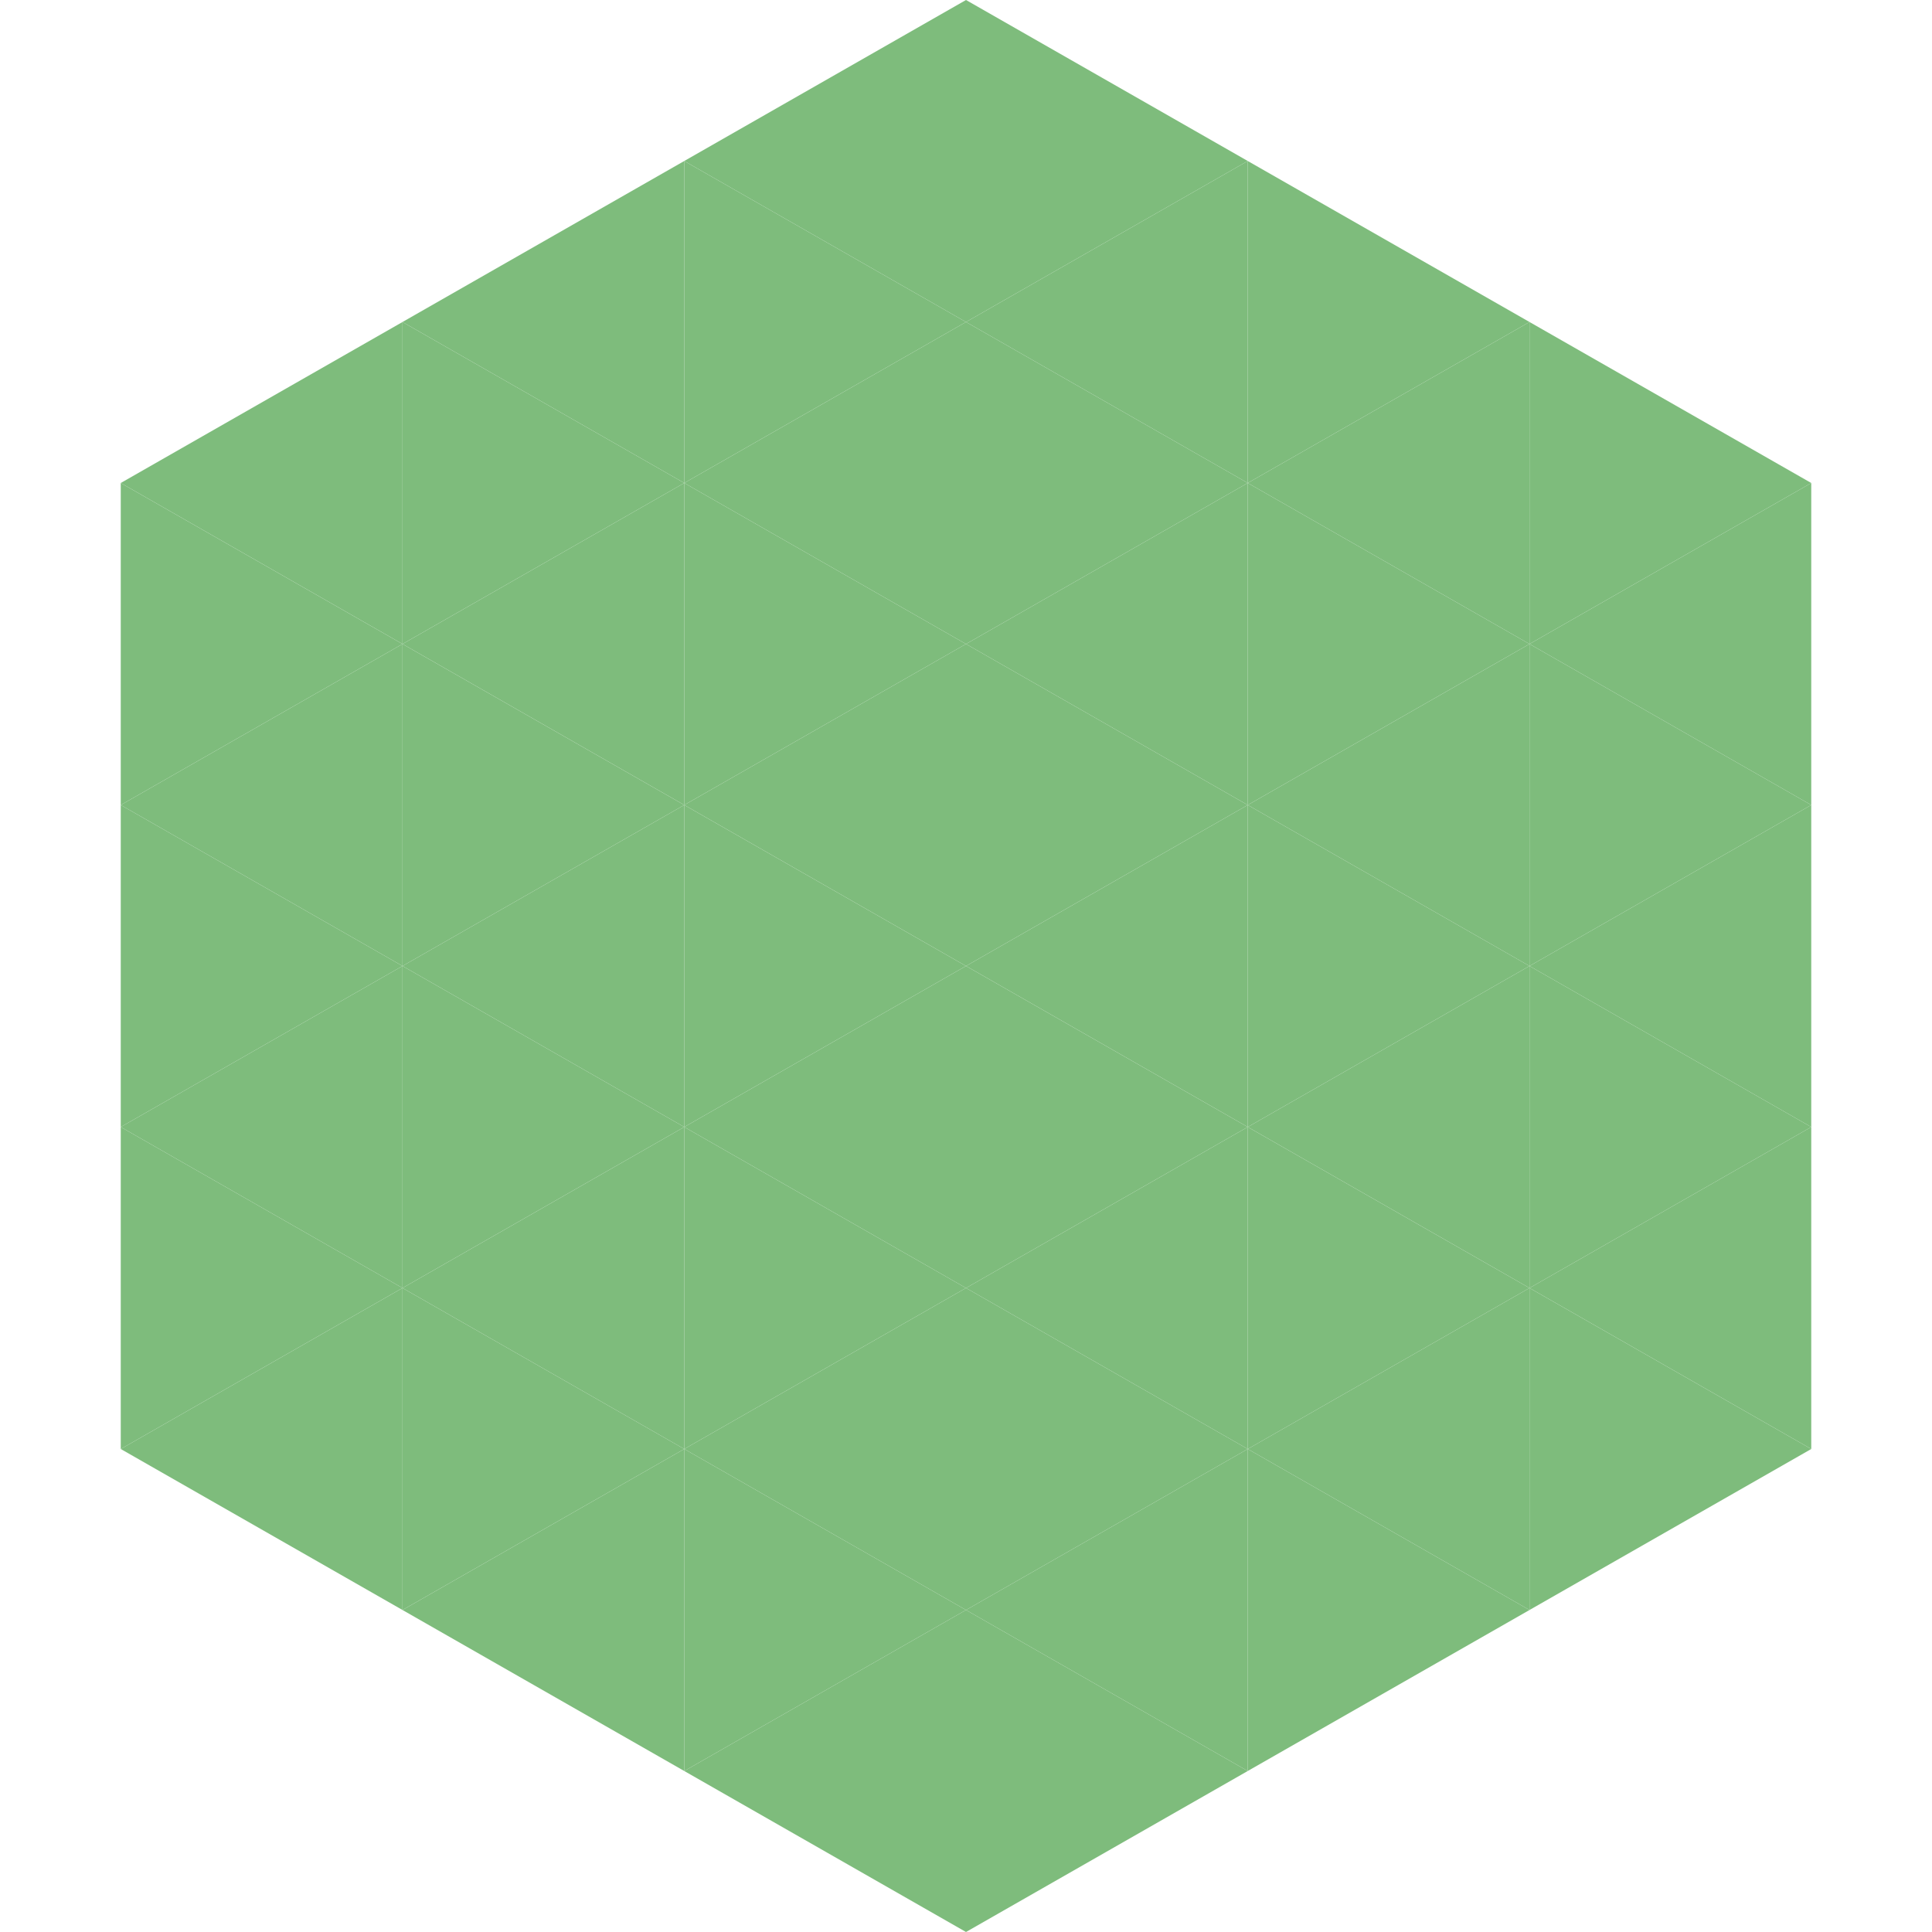
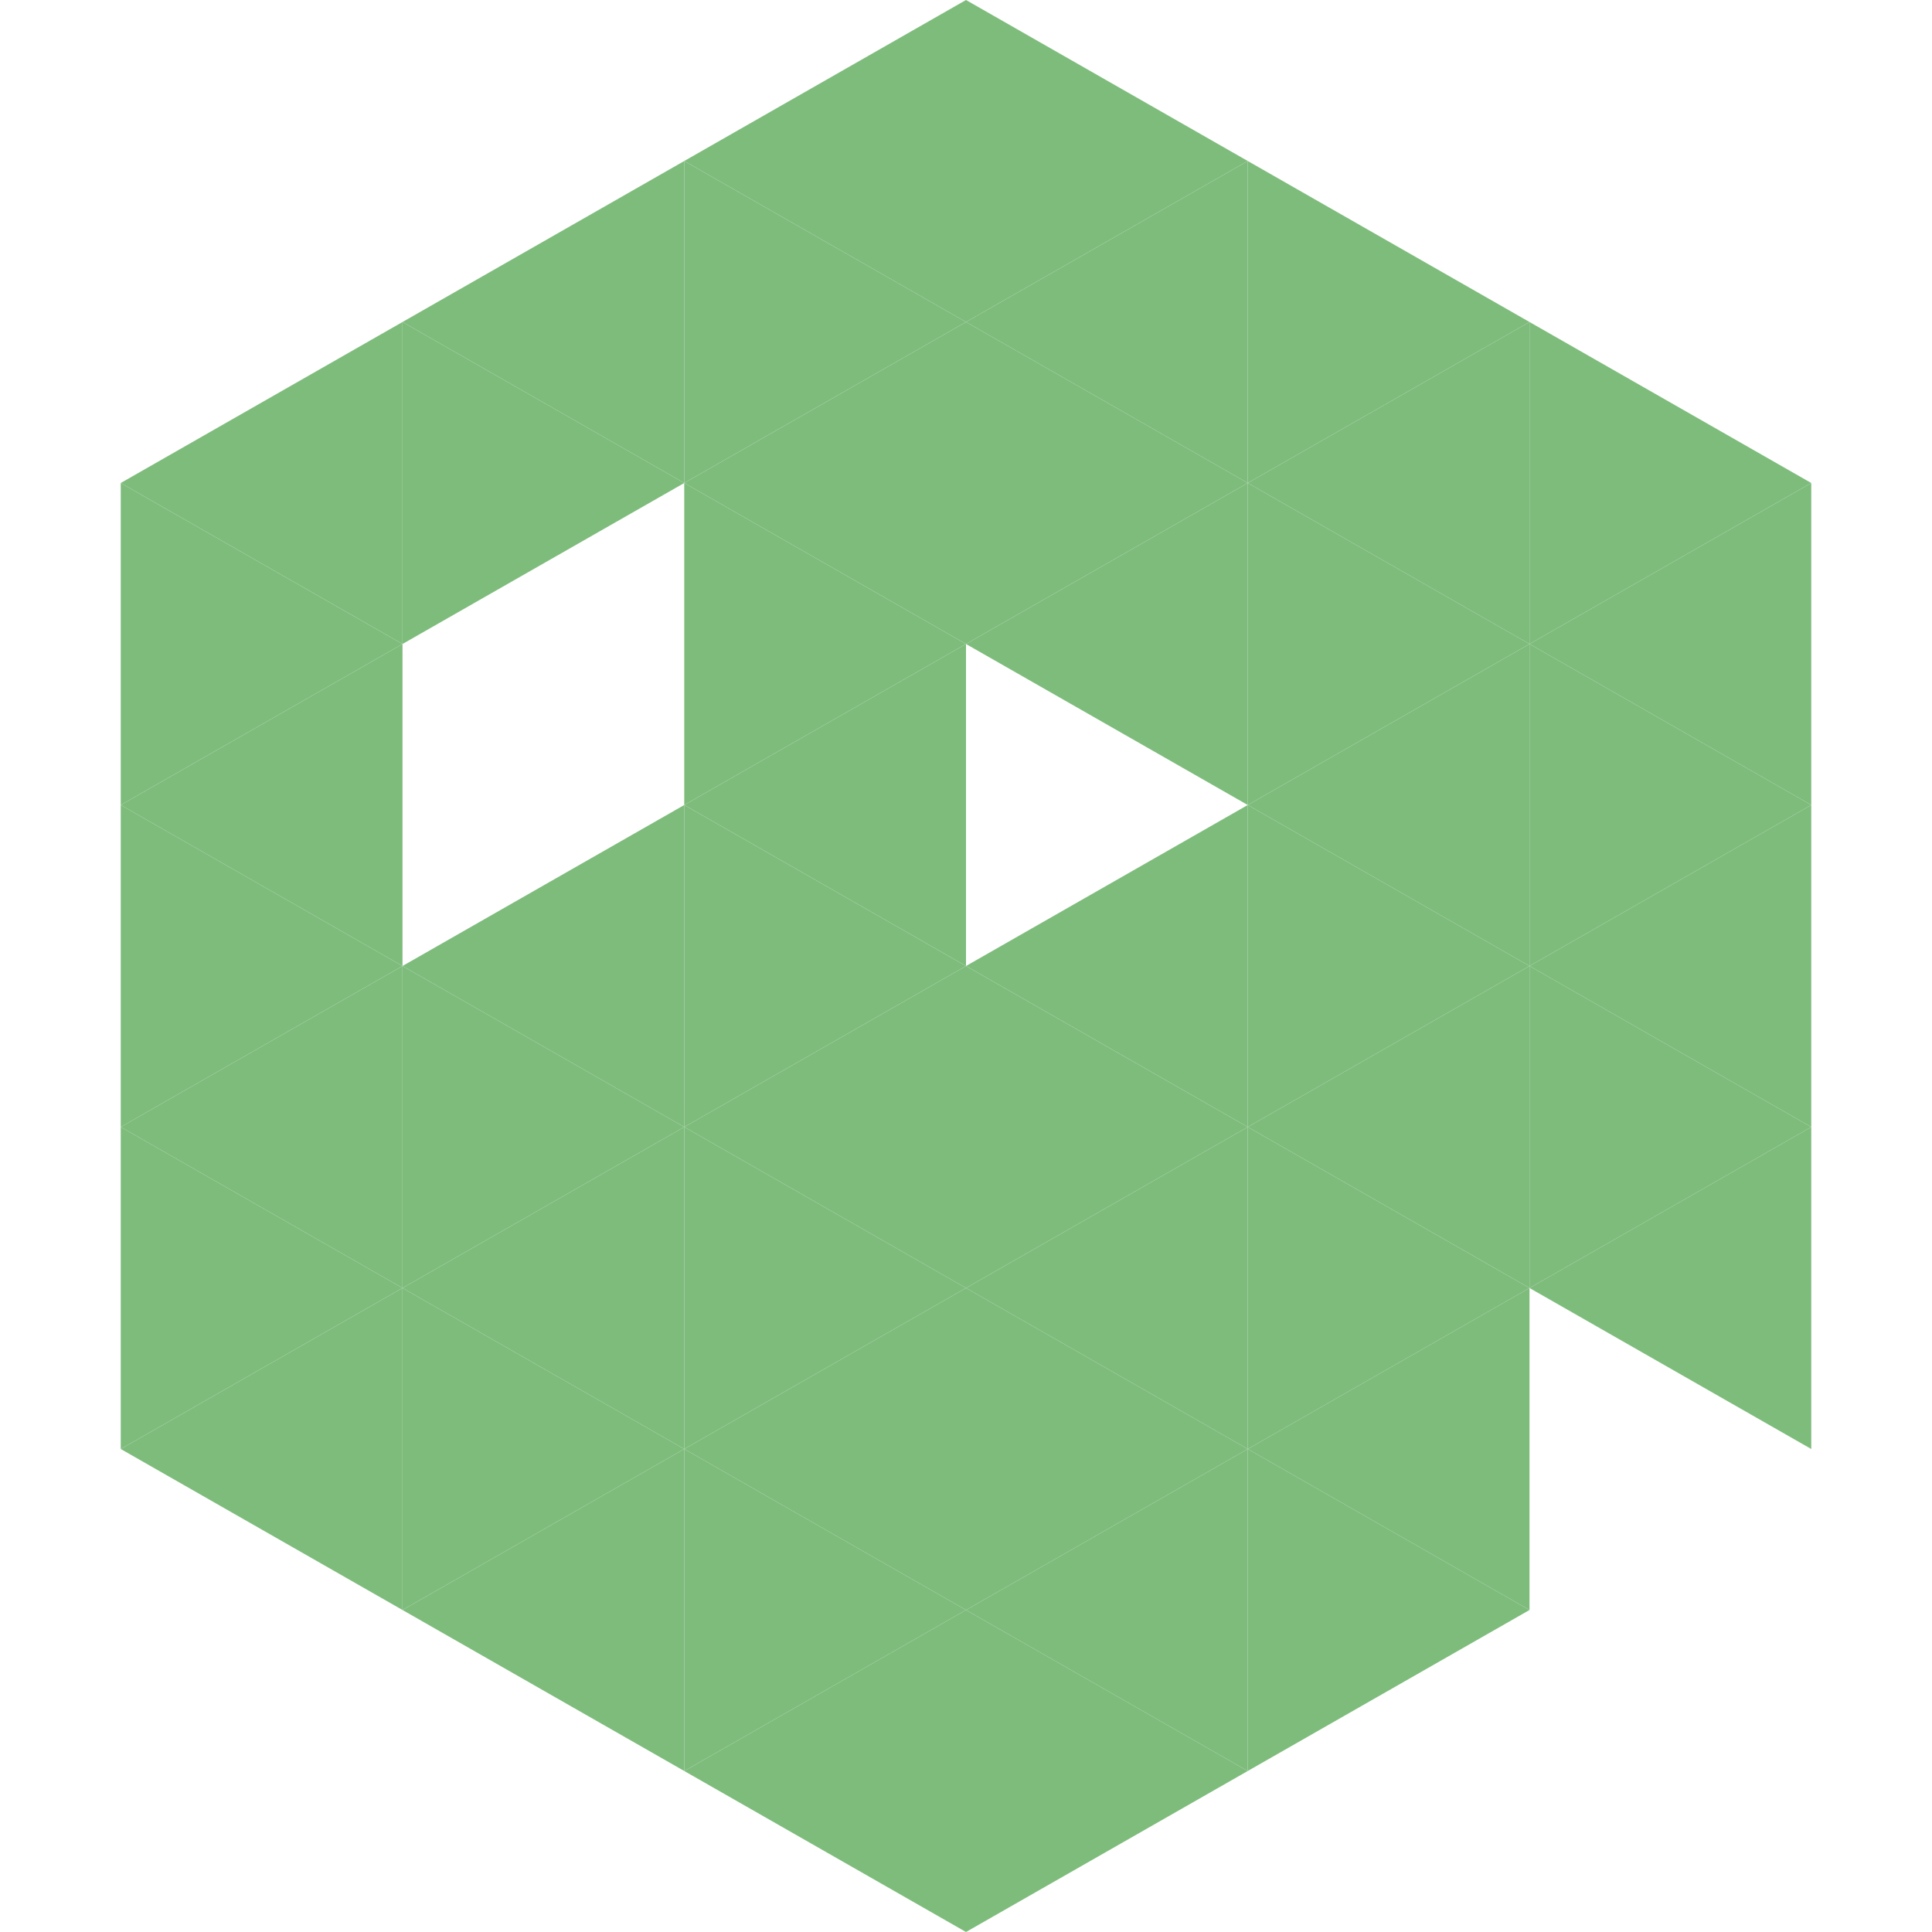
<svg xmlns="http://www.w3.org/2000/svg" width="240" height="240">
  <polygon points="50,40 15,60 50,80" style="fill:rgb(126,188,124)" />
  <polygon points="190,40 225,60 190,80" style="fill:rgb(126,188,124)" />
  <polygon points="15,60 50,80 15,100" style="fill:rgb(126,188,124)" />
  <polygon points="225,60 190,80 225,100" style="fill:rgb(126,188,124)" />
  <polygon points="50,80 15,100 50,120" style="fill:rgb(126,188,124)" />
  <polygon points="190,80 225,100 190,120" style="fill:rgb(126,188,124)" />
  <polygon points="15,100 50,120 15,140" style="fill:rgb(126,188,124)" />
  <polygon points="225,100 190,120 225,140" style="fill:rgb(126,188,124)" />
  <polygon points="50,120 15,140 50,160" style="fill:rgb(126,188,124)" />
  <polygon points="190,120 225,140 190,160" style="fill:rgb(126,188,124)" />
  <polygon points="15,140 50,160 15,180" style="fill:rgb(126,188,124)" />
  <polygon points="225,140 190,160 225,180" style="fill:rgb(126,188,124)" />
  <polygon points="50,160 15,180 50,200" style="fill:rgb(126,188,124)" />
-   <polygon points="190,160 225,180 190,200" style="fill:rgb(126,188,124)" />
  <polygon points="15,180 50,200 15,220" style="fill:rgb(255,255,255); fill-opacity:0" />
  <polygon points="225,180 190,200 225,220" style="fill:rgb(255,255,255); fill-opacity:0" />
-   <polygon points="50,0 85,20 50,40" style="fill:rgb(255,255,255); fill-opacity:0" />
  <polygon points="190,0 155,20 190,40" style="fill:rgb(255,255,255); fill-opacity:0" />
  <polygon points="85,20 50,40 85,60" style="fill:rgb(126,188,124)" />
  <polygon points="155,20 190,40 155,60" style="fill:rgb(126,188,124)" />
  <polygon points="50,40 85,60 50,80" style="fill:rgb(126,188,124)" />
  <polygon points="190,40 155,60 190,80" style="fill:rgb(126,188,124)" />
-   <polygon points="85,60 50,80 85,100" style="fill:rgb(126,188,124)" />
  <polygon points="155,60 190,80 155,100" style="fill:rgb(126,188,124)" />
-   <polygon points="50,80 85,100 50,120" style="fill:rgb(126,188,124)" />
  <polygon points="190,80 155,100 190,120" style="fill:rgb(126,188,124)" />
  <polygon points="85,100 50,120 85,140" style="fill:rgb(126,188,124)" />
  <polygon points="155,100 190,120 155,140" style="fill:rgb(126,188,124)" />
  <polygon points="50,120 85,140 50,160" style="fill:rgb(126,188,124)" />
  <polygon points="190,120 155,140 190,160" style="fill:rgb(126,188,124)" />
  <polygon points="85,140 50,160 85,180" style="fill:rgb(126,188,124)" />
  <polygon points="155,140 190,160 155,180" style="fill:rgb(126,188,124)" />
  <polygon points="50,160 85,180 50,200" style="fill:rgb(126,188,124)" />
  <polygon points="190,160 155,180 190,200" style="fill:rgb(126,188,124)" />
  <polygon points="85,180 50,200 85,220" style="fill:rgb(126,188,124)" />
  <polygon points="155,180 190,200 155,220" style="fill:rgb(126,188,124)" />
  <polygon points="120,0 85,20 120,40" style="fill:rgb(126,188,124)" />
  <polygon points="120,0 155,20 120,40" style="fill:rgb(126,188,124)" />
  <polygon points="85,20 120,40 85,60" style="fill:rgb(126,188,124)" />
  <polygon points="155,20 120,40 155,60" style="fill:rgb(126,188,124)" />
  <polygon points="120,40 85,60 120,80" style="fill:rgb(126,188,124)" />
  <polygon points="120,40 155,60 120,80" style="fill:rgb(126,188,124)" />
  <polygon points="85,60 120,80 85,100" style="fill:rgb(126,188,124)" />
  <polygon points="155,60 120,80 155,100" style="fill:rgb(126,188,124)" />
  <polygon points="120,80 85,100 120,120" style="fill:rgb(126,188,124)" />
-   <polygon points="120,80 155,100 120,120" style="fill:rgb(126,188,124)" />
  <polygon points="85,100 120,120 85,140" style="fill:rgb(126,188,124)" />
  <polygon points="155,100 120,120 155,140" style="fill:rgb(126,188,124)" />
  <polygon points="120,120 85,140 120,160" style="fill:rgb(126,188,124)" />
  <polygon points="120,120 155,140 120,160" style="fill:rgb(126,188,124)" />
  <polygon points="85,140 120,160 85,180" style="fill:rgb(126,188,124)" />
  <polygon points="155,140 120,160 155,180" style="fill:rgb(126,188,124)" />
  <polygon points="120,160 85,180 120,200" style="fill:rgb(126,188,124)" />
  <polygon points="120,160 155,180 120,200" style="fill:rgb(126,188,124)" />
  <polygon points="85,180 120,200 85,220" style="fill:rgb(126,188,124)" />
  <polygon points="155,180 120,200 155,220" style="fill:rgb(126,188,124)" />
  <polygon points="120,200 85,220 120,240" style="fill:rgb(126,188,124)" />
  <polygon points="120,200 155,220 120,240" style="fill:rgb(126,188,124)" />
  <polygon points="85,220 120,240 85,260" style="fill:rgb(255,255,255); fill-opacity:0" />
  <polygon points="155,220 120,240 155,260" style="fill:rgb(255,255,255); fill-opacity:0" />
</svg>